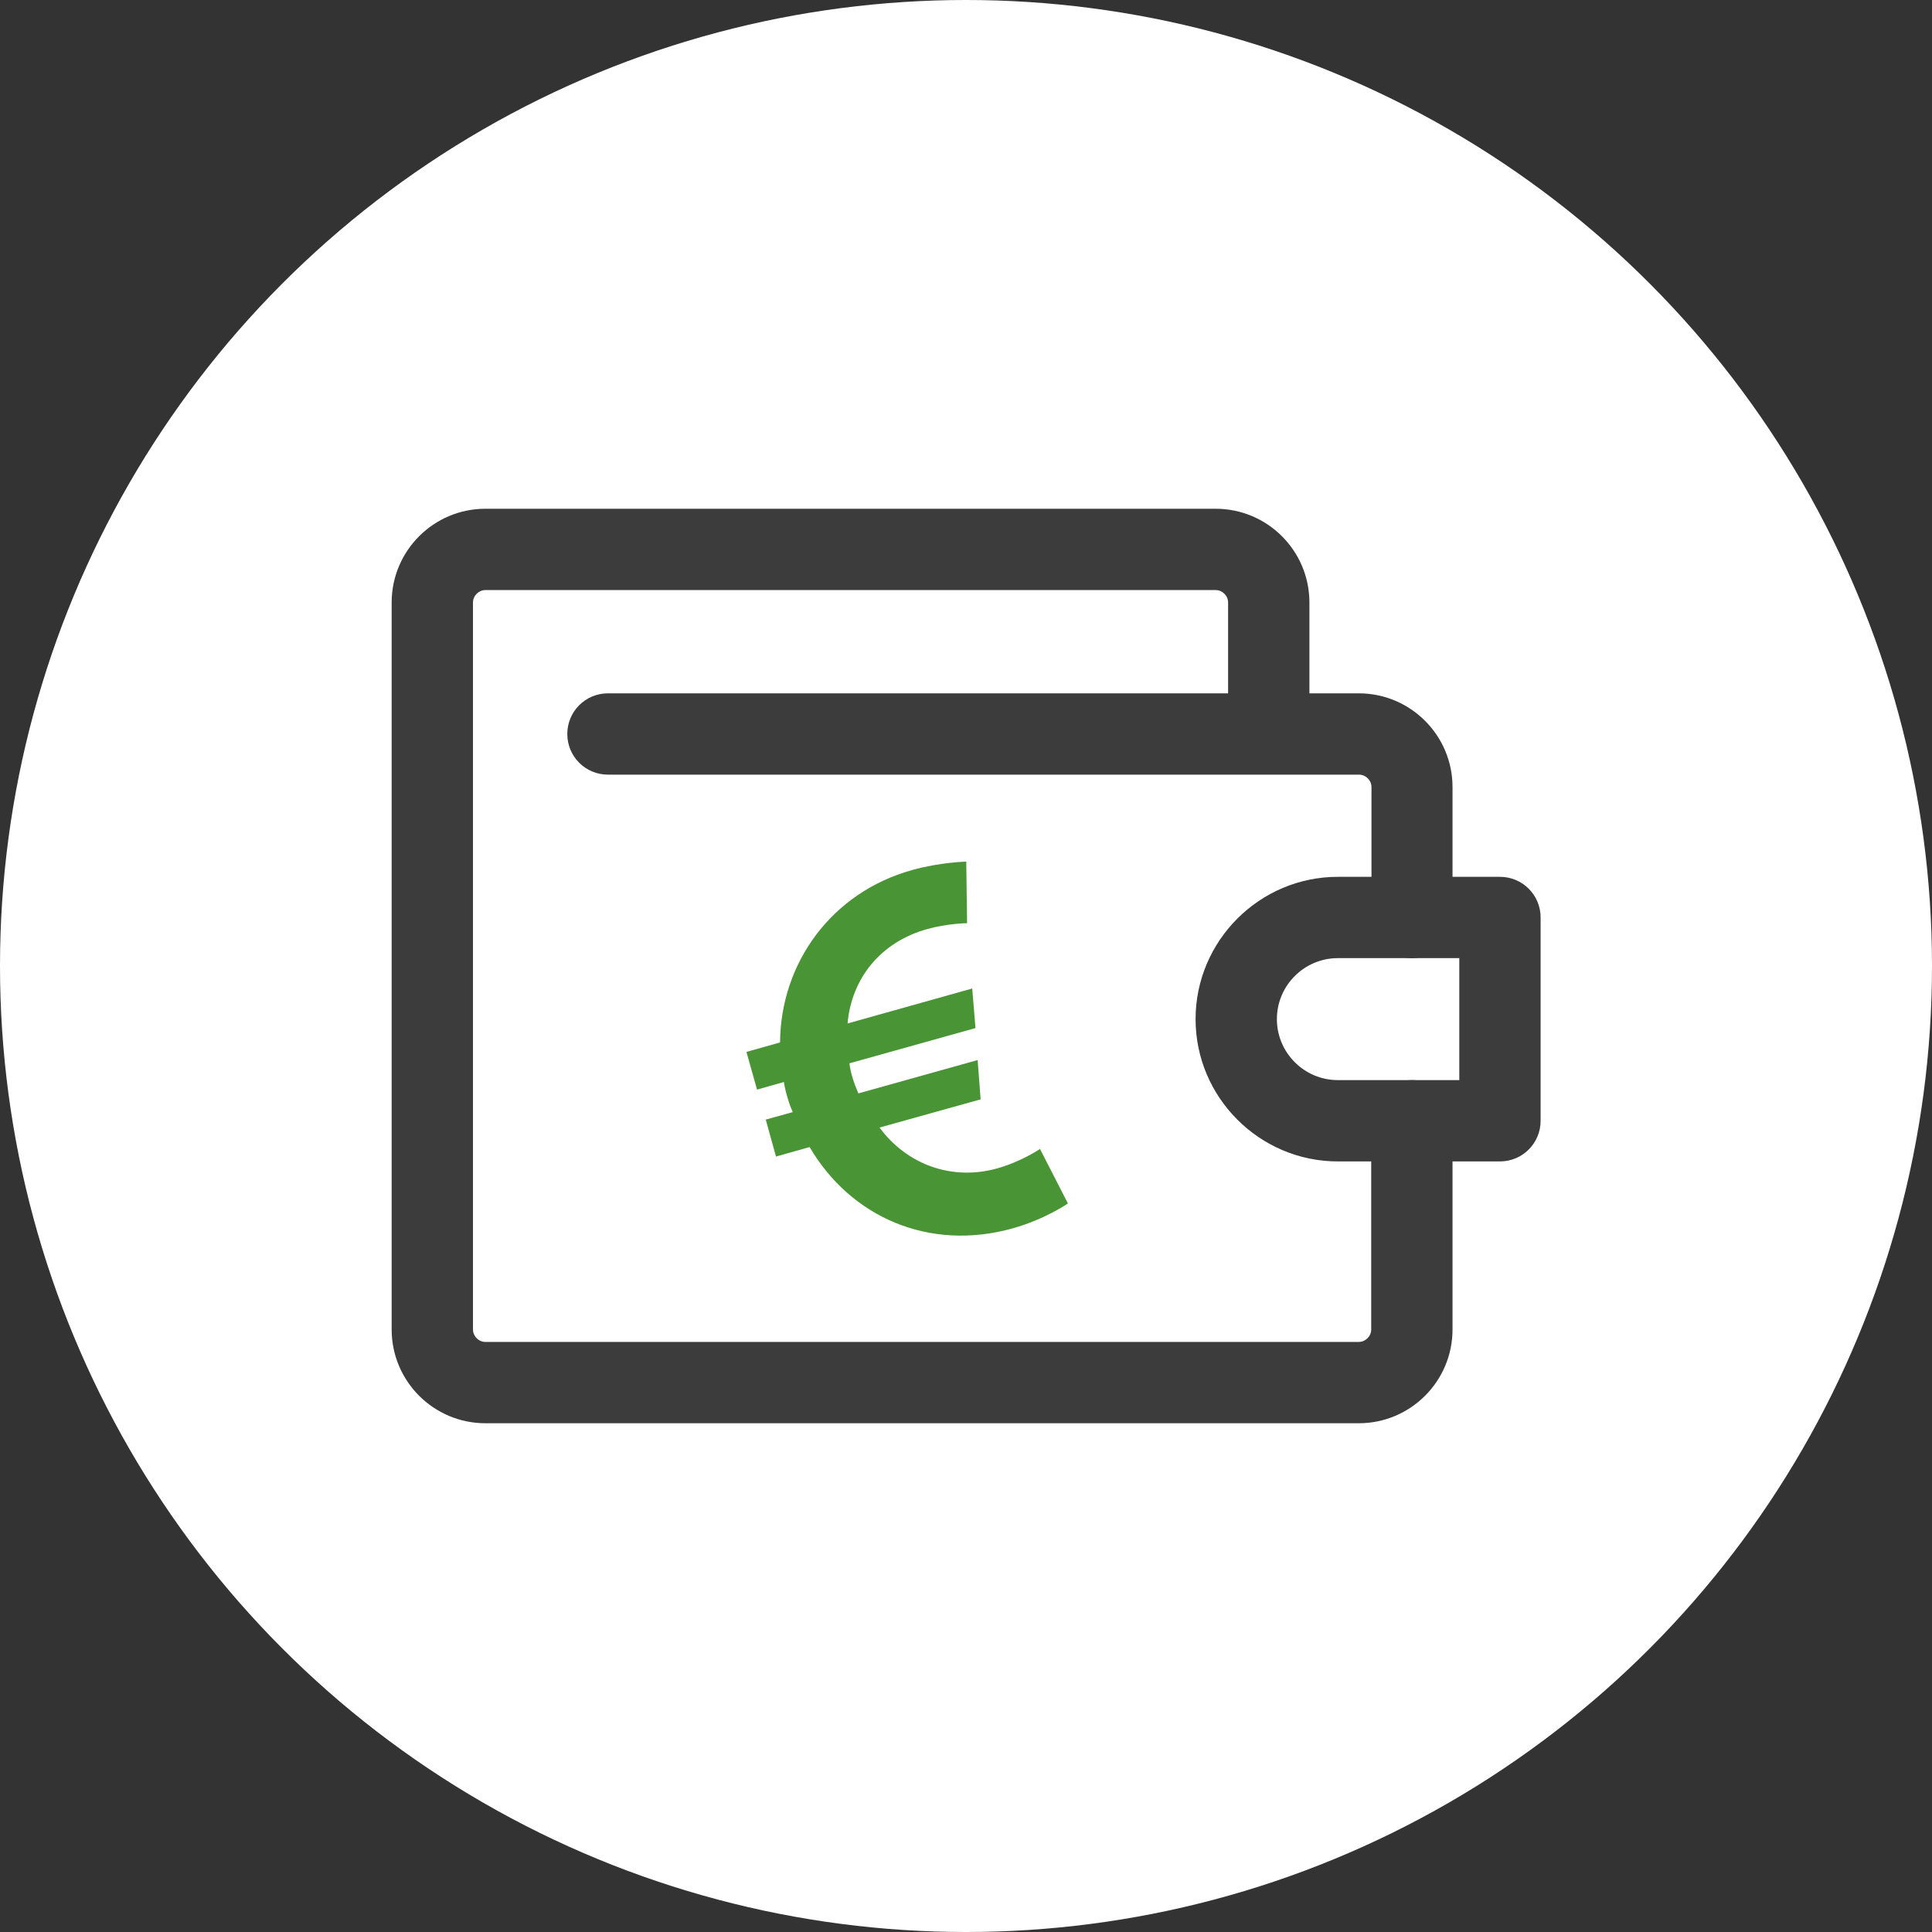
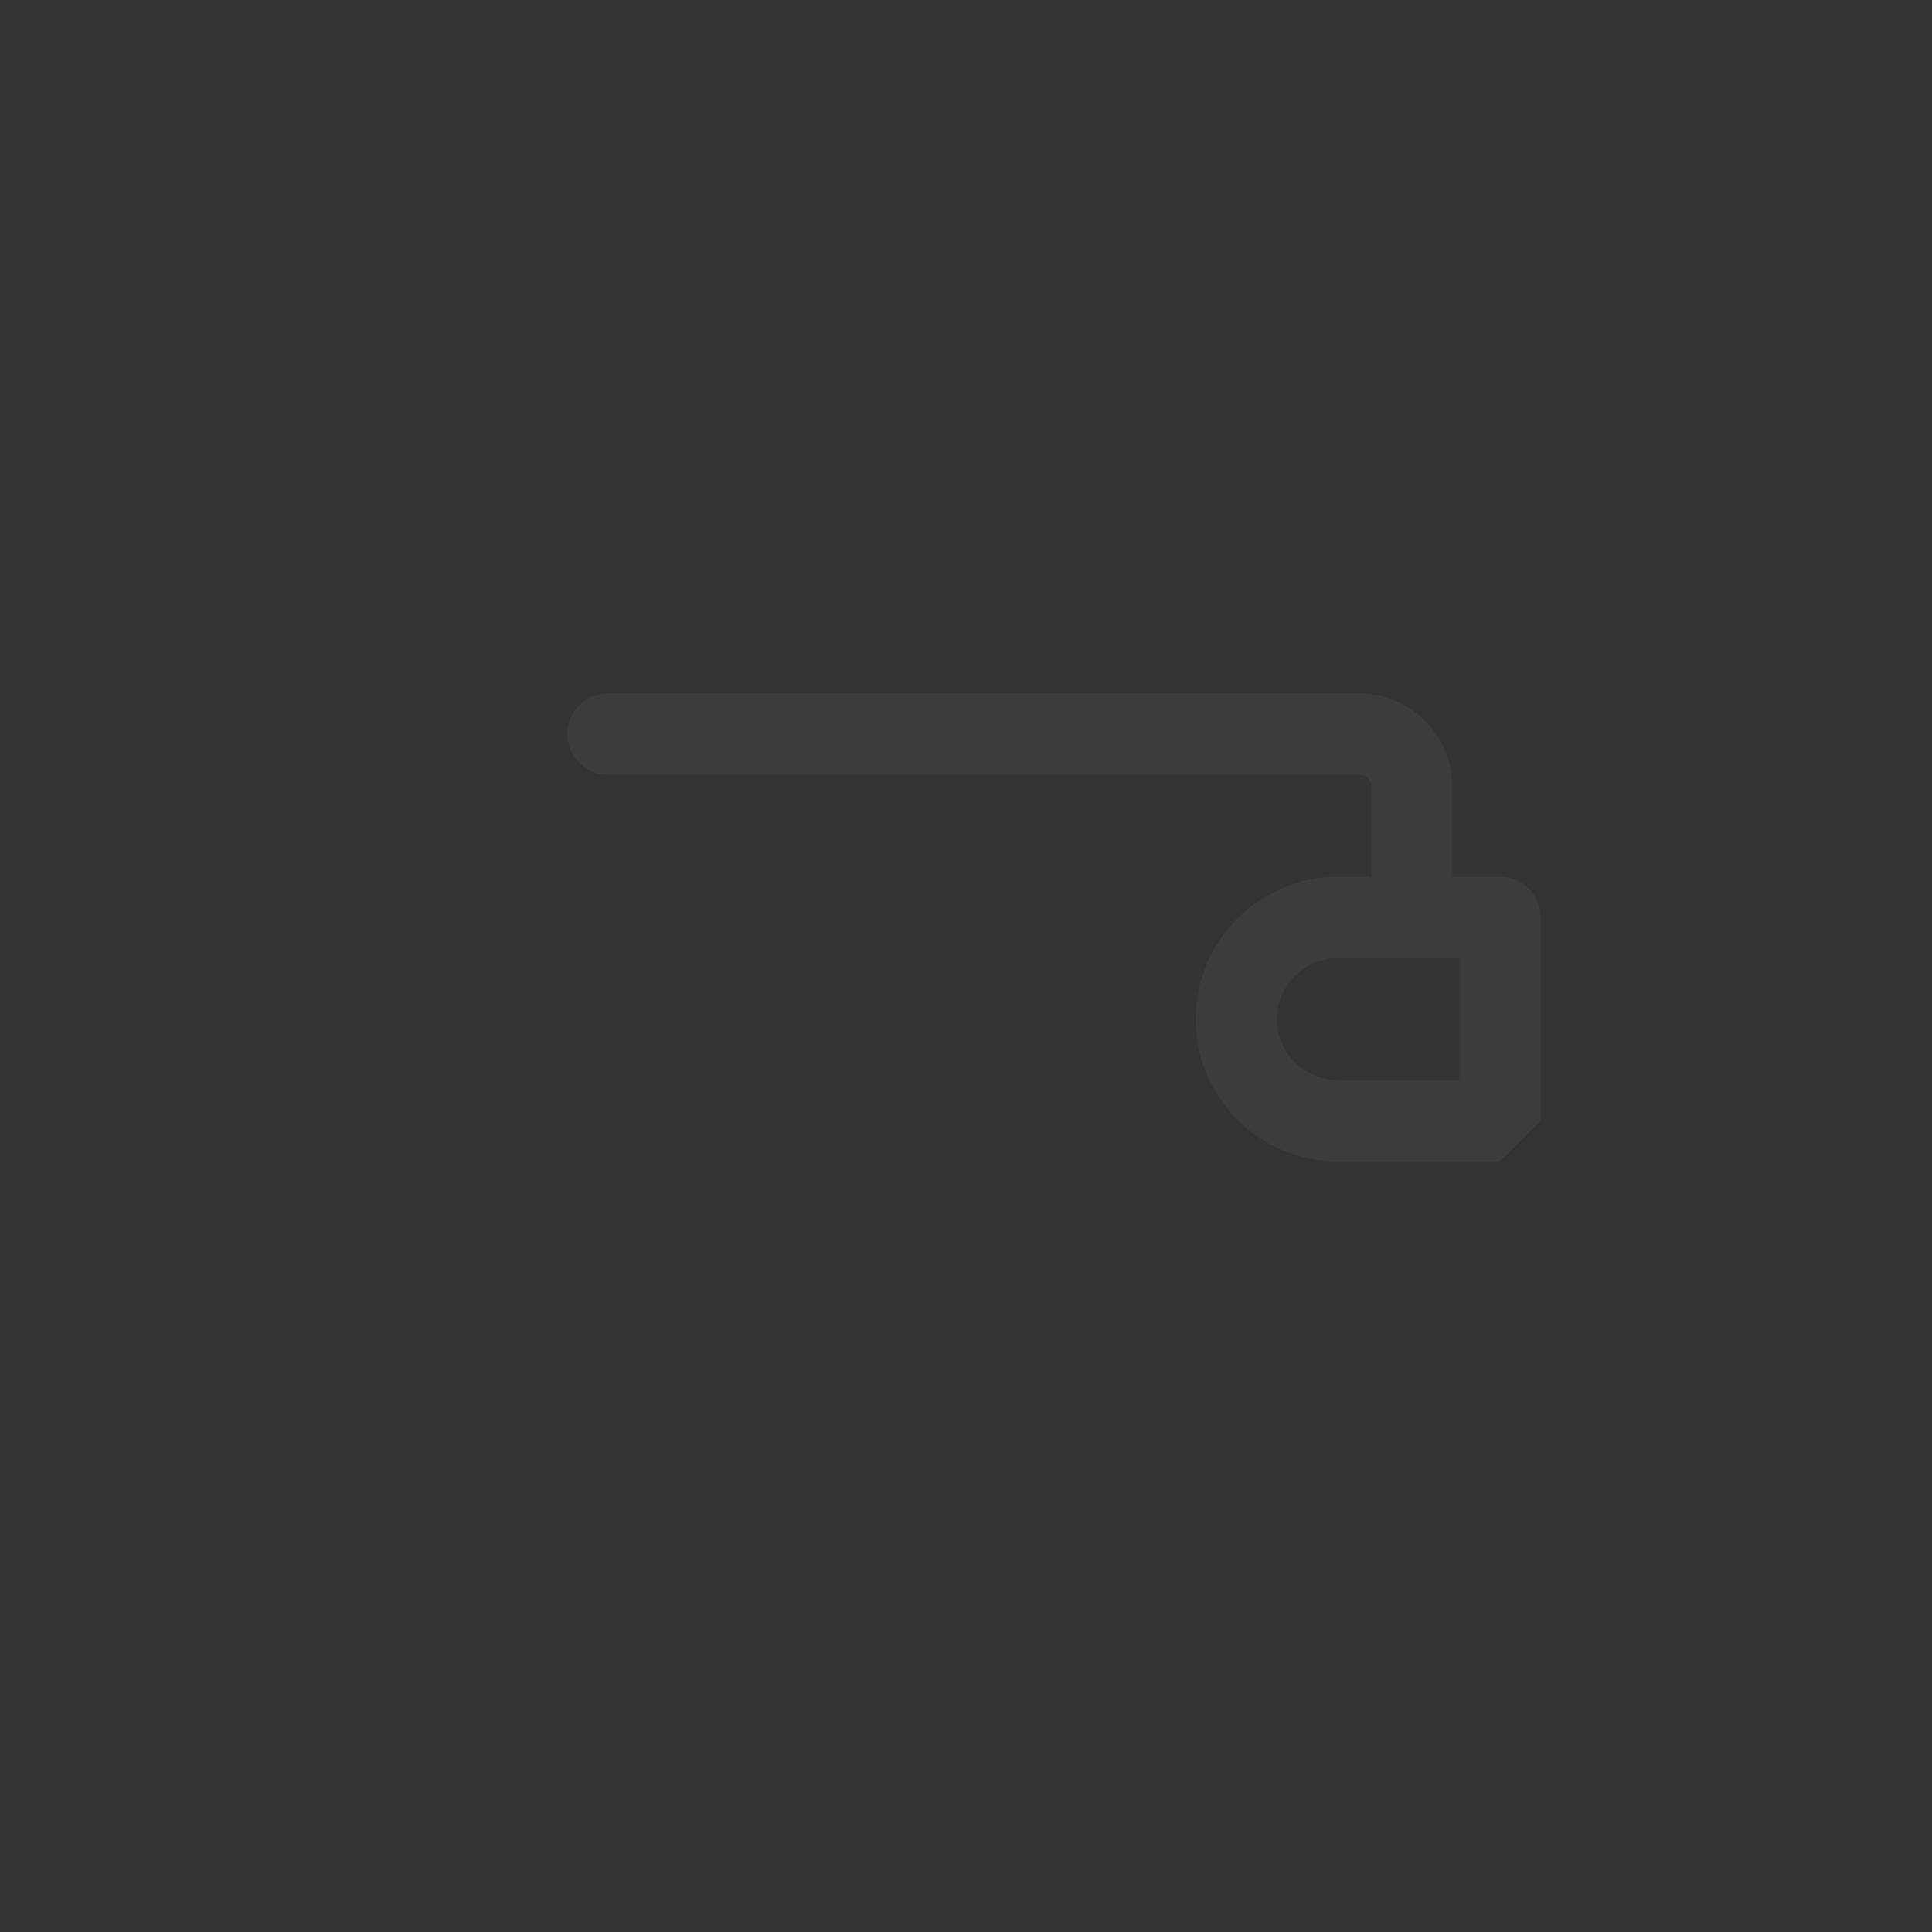
<svg xmlns="http://www.w3.org/2000/svg" id="Ebene_2" viewBox="0 0 71.28 71.28">
  <rect x="0" y="0" width="71.28" height="71.28" fill="#333333" stroke="none" />
  <defs>
    <style>.cls-1{fill:#fff;}.cls-2{fill:#499434;}.cls-3{fill:#3c3c3c;}</style>
  </defs>
  <g id="Ebene_2-2">
    <g>
-       <circle class="cls-1" cx="35.64" cy="35.64" r="35.64" />
      <g>
-         <path class="cls-3" d="M50.13,52.51H17.91c-1.91,0-3.46-1.55-3.46-3.46V22.23c0-1.91,1.55-3.46,3.46-3.46h26.94c1.91,0,3.46,1.55,3.46,3.46v4.84c0,.83-.67,1.5-1.5,1.5s-1.5-.67-1.5-1.5v-4.84c0-.25-.21-.46-.46-.46H17.91c-.25,0-.46,.21-.46,.46v26.82c0,.25,.21,.46,.46,.46H50.13c.25,0,.46-.21,.46-.46v-7.7c0-.83,.67-1.5,1.5-1.5s1.5,.67,1.5,1.5v7.7c0,1.91-1.55,3.46-3.46,3.46Z" />
        <path class="cls-3" d="M52.1,35.35c-.83,0-1.5-.67-1.5-1.5v-4.81c0-.25-.21-.46-.46-.46H22.43c-.83,0-1.5-.67-1.5-1.5s.67-1.5,1.5-1.5h27.7c1.91,0,3.46,1.55,3.46,3.46v4.81c0,.83-.67,1.5-1.5,1.5Z" />
-         <path class="cls-3" d="M55.34,42.85h-5.98c-2.89,0-5.25-2.36-5.25-5.25s2.36-5.25,5.25-5.25h5.98c.83,0,1.5,.67,1.5,1.5v7.5c0,.83-.67,1.5-1.5,1.5Zm-5.98-7.5c-1.24,0-2.25,1.01-2.25,2.25s1.01,2.25,2.25,2.25h4.48v-4.5h-4.48Z" />
-         <path class="cls-2" d="M28.24,41.31l1.01-.28c-.13-.27-.27-.74-.33-1.11l-.99,.28-.39-1.39,1.24-.35c.02-2.92,1.89-5.53,4.87-6.36,1.03-.29,2-.31,2-.31l.03,2.27s-.74,.01-1.48,.22c-1.71,.48-2.78,1.81-2.93,3.48l4.6-1.29,.12,1.46-4.65,1.3c.04,.36,.18,.77,.33,1.11l4.4-1.23,.11,1.45-3.73,1.04c1.01,1.37,2.67,1.97,4.33,1.51,.9-.25,1.59-.72,1.59-.72l1.03,2.01s-.83,.58-2.04,.92c-3.08,.86-5.97-.41-7.49-3l-1.24,.35-.38-1.37Z" />
+         <path class="cls-3" d="M55.34,42.85h-5.98c-2.89,0-5.25-2.36-5.25-5.25s2.36-5.25,5.25-5.25h5.98c.83,0,1.5,.67,1.5,1.5v7.5Zm-5.98-7.5c-1.24,0-2.25,1.01-2.25,2.25s1.01,2.25,2.25,2.25h4.48v-4.5h-4.48Z" />
      </g>
    </g>
  </g>
</svg>